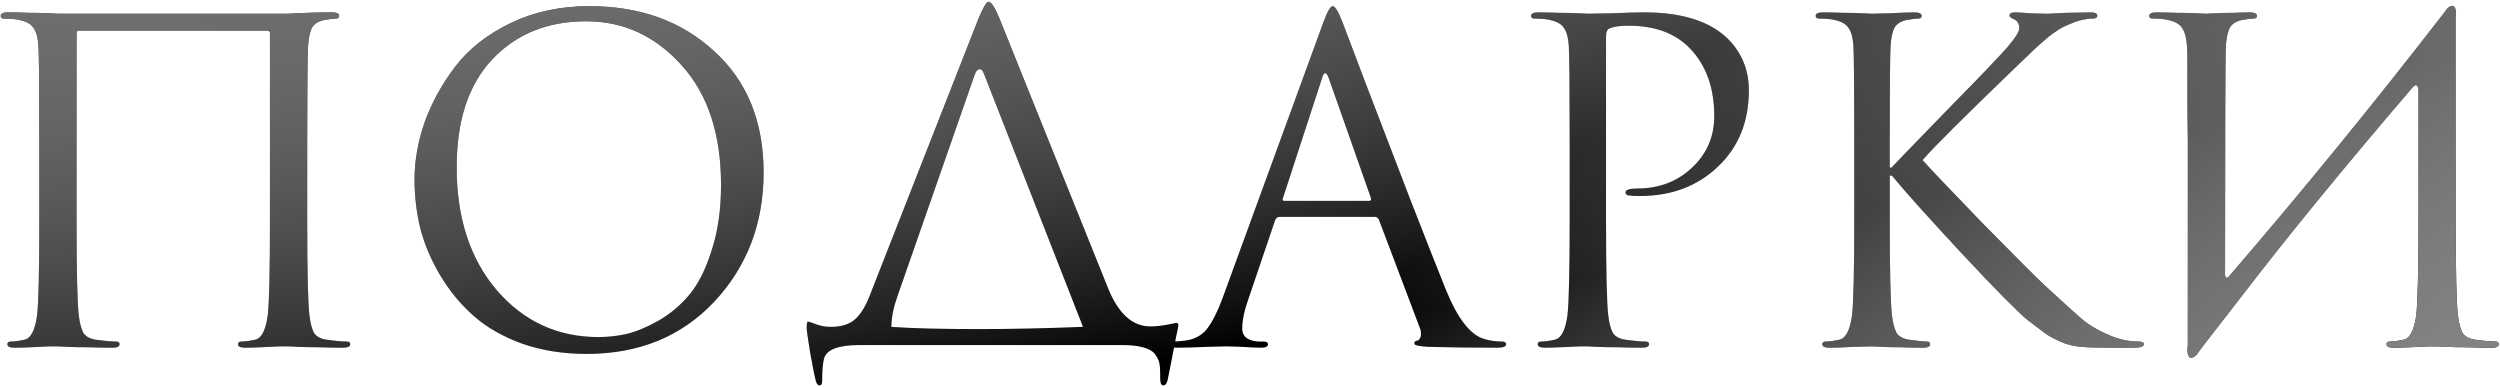
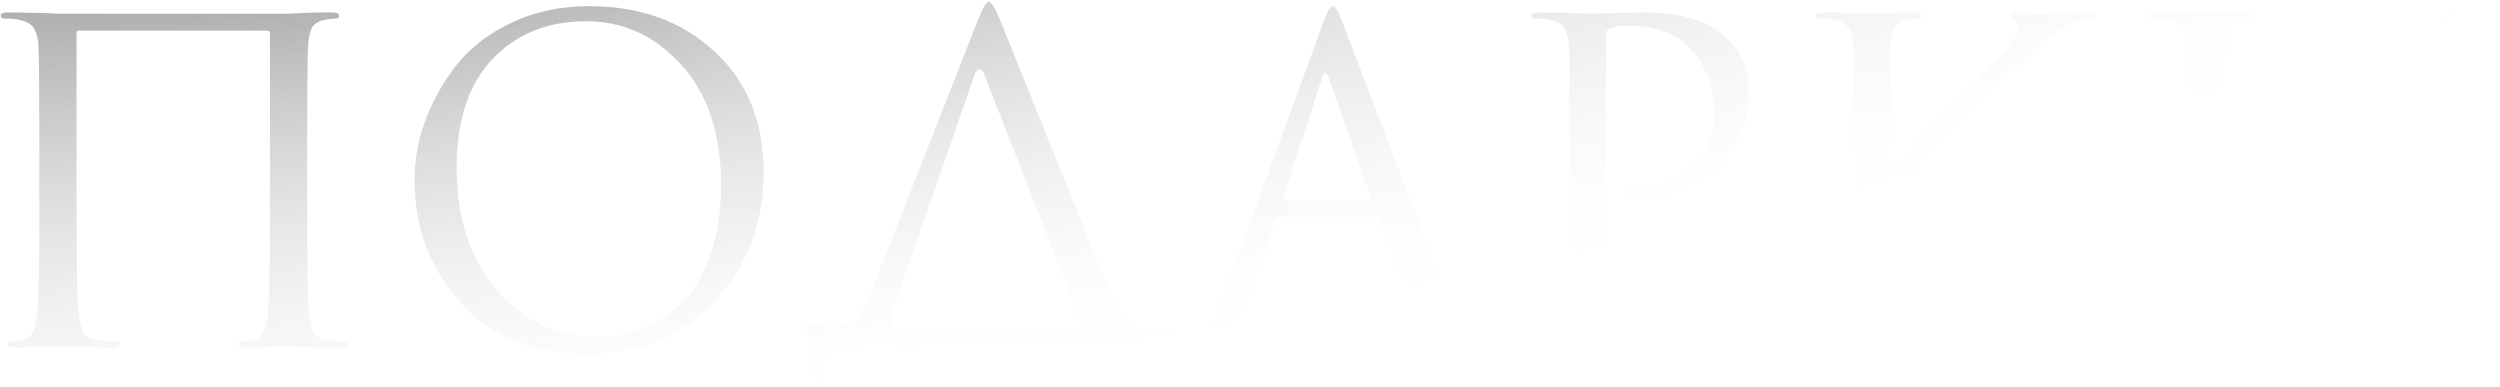
<svg xmlns="http://www.w3.org/2000/svg" width="498" height="77" viewBox="0 0 498 77" fill="none">
-   <path d="M61.196 28.091V43.642C61.196 53.95 61.343 60.341 61.638 62.815C61.814 64.288 62.109 65.436 62.521 66.261C62.992 67.027 63.847 67.498 65.084 67.675C66.733 67.91 68.058 68.028 69.06 68.028C69.531 68.028 69.767 68.205 69.767 68.558C69.767 69.029 69.295 69.265 68.353 69.265C66.939 69.265 65.349 69.236 63.582 69.177C61.873 69.177 60.43 69.147 59.252 69.088C58.133 69.029 57.544 69 57.485 69C57.426 69 56.837 69 55.718 69C54.657 69.059 53.42 69.118 52.007 69.177C50.652 69.236 49.592 69.265 48.826 69.265C47.883 69.265 47.412 69.029 47.412 68.558C47.412 68.205 47.648 68.028 48.119 68.028C48.826 68.028 49.709 67.91 50.77 67.675C52.066 67.439 52.92 65.819 53.332 62.815C53.627 60.341 53.774 53.95 53.774 43.642V6.62C53.774 6.267 53.597 6.09 53.244 6.09H15.78C15.427 6.09 15.25 6.267 15.25 6.62V43.642C15.25 53.95 15.398 60.341 15.692 62.815C15.869 64.288 16.163 65.436 16.576 66.261C17.047 67.027 17.901 67.498 19.138 67.675C20.787 67.91 22.113 68.028 23.114 68.028C23.585 68.028 23.821 68.205 23.821 68.558C23.821 69.029 23.35 69.265 22.407 69.265C20.994 69.265 19.403 69.236 17.636 69.177C15.928 69.177 14.485 69.147 13.306 69.088C12.187 69.029 11.598 69 11.539 69C11.48 69 10.891 69 9.772 69C8.712 69.059 7.475 69.118 6.061 69.177C4.706 69.236 3.646 69.265 2.88 69.265C1.938 69.265 1.467 69.029 1.467 68.558C1.467 68.205 1.702 68.028 2.173 68.028C2.88 68.028 3.764 67.91 4.824 67.675C6.12 67.439 6.974 65.819 7.387 62.815C7.681 60.341 7.828 53.95 7.828 43.642V28.091C7.828 17.252 7.769 10.89 7.652 9.006C7.534 7.415 7.21 6.267 6.68 5.56C6.208 4.794 5.266 4.264 3.852 3.969C3.145 3.793 2.144 3.704 0.848 3.704C0.377 3.704 0.141 3.527 0.141 3.174C0.141 2.703 0.612 2.467 1.555 2.467C2.733 2.467 4.117 2.497 5.708 2.556C7.298 2.556 8.653 2.585 9.772 2.644C10.891 2.703 11.48 2.732 11.539 2.732H57.485C60.548 2.556 63.434 2.467 66.144 2.467C67.086 2.467 67.558 2.703 67.558 3.174C67.558 3.527 67.322 3.704 66.851 3.704C66.439 3.704 65.702 3.793 64.642 3.969C63.464 4.205 62.639 4.706 62.168 5.471C61.755 6.237 61.49 7.415 61.373 9.006C61.255 10.89 61.196 17.252 61.196 28.091ZM82.575 35.778C82.575 32.008 83.252 28.179 84.607 24.291C86.021 20.404 88.053 16.722 90.704 13.247C93.413 9.712 97.095 6.826 101.748 4.588C106.402 2.349 111.615 1.23 117.388 1.23C127.519 1.23 135.825 4.234 142.304 10.243C148.843 16.192 152.112 24.233 152.112 34.364C152.112 44.496 148.843 53.066 142.304 60.076C135.766 67.027 127.284 70.502 116.857 70.502C112.204 70.502 107.933 69.825 104.046 68.47C100.158 67.056 96.918 65.201 94.326 62.903C91.735 60.606 89.526 57.926 87.7 54.863C85.874 51.8 84.548 48.678 83.724 45.497C82.958 42.316 82.575 39.076 82.575 35.778ZM90.969 33.304C90.969 43.435 93.649 51.623 99.009 57.867C104.37 64.052 111.114 67.144 119.243 67.144C121.069 67.144 122.925 66.938 124.81 66.526C126.753 66.055 128.874 65.171 131.171 63.875C133.527 62.52 135.589 60.783 137.356 58.662C139.123 56.542 140.596 53.596 141.774 49.827C143.011 46.057 143.63 41.727 143.63 36.838C143.63 26.706 141.008 18.754 135.766 12.982C130.523 7.15 124.191 4.234 116.769 4.234C109.111 4.234 102.897 6.738 98.126 11.745C93.354 16.752 90.969 23.938 90.969 33.304ZM177.562 65.112C181.685 65.407 187.458 65.554 194.88 65.554C201.301 65.554 208.251 65.407 215.732 65.112L196.029 14.749C195.793 14.101 195.528 13.777 195.234 13.777C194.762 13.777 194.409 14.13 194.173 14.837L178.799 58.927C177.974 61.225 177.562 63.286 177.562 65.112ZM196.912 0.347C197.442 0.347 198.149 1.407 199.033 3.527L220.592 57.072C222.654 62.373 225.511 65.024 229.163 65.024C230.164 65.024 231.283 64.906 232.52 64.671L234.376 64.317C234.611 64.317 234.729 64.494 234.729 64.847C234.729 64.965 234.552 65.849 234.199 67.498C233.904 69.088 233.58 70.767 233.227 72.534C232.874 74.36 232.667 75.391 232.609 75.627C232.432 76.392 232.137 76.775 231.725 76.775C231.313 76.775 231.106 76.275 231.106 75.273V74.301C231.106 73.477 231.048 72.799 230.93 72.269C230.812 71.739 230.517 71.15 230.046 70.502C229.575 69.913 228.78 69.471 227.661 69.177C226.6 68.882 225.187 68.735 223.419 68.735H171.2C166.959 68.735 164.603 69.648 164.132 71.474C163.896 72.416 163.778 73.889 163.778 75.892C163.778 76.481 163.602 76.775 163.248 76.775C162.954 76.775 162.718 76.51 162.541 75.98C162.306 75.156 161.923 73.271 161.393 70.325C160.922 67.38 160.686 65.731 160.686 65.377C160.686 64.494 160.774 64.052 160.951 64.052C161.069 64.052 161.599 64.229 162.541 64.582C163.484 64.936 164.456 65.112 165.457 65.112C167.578 65.112 169.198 64.612 170.317 63.61C171.436 62.609 172.408 61.048 173.233 58.927L194.88 3.793C195.823 1.495 196.5 0.347 196.912 0.347ZM263.533 4.676C264.358 2.379 265.006 1.23 265.477 1.23C265.949 1.23 266.597 2.29 267.421 4.411C267.657 5 269.129 8.888 271.839 16.074C274.608 23.261 277.582 31.006 280.763 39.312C284.003 47.618 286.418 53.744 288.008 57.69C290.365 63.463 292.897 66.732 295.607 67.498C296.667 67.851 297.845 68.028 299.141 68.028C299.73 68.028 300.025 68.205 300.025 68.558C300.025 69.029 299.436 69.265 298.258 69.265C293.074 69.265 288.45 69.206 284.386 69.088C282.619 68.971 281.735 68.764 281.735 68.47C281.735 68.058 281.941 67.851 282.353 67.851C282.471 67.851 282.619 67.734 282.795 67.498C282.972 67.262 283.06 66.968 283.06 66.614C283.06 66.084 283.001 65.701 282.884 65.466L274.666 43.73C274.49 43.377 274.225 43.2 273.871 43.2H254.874C254.462 43.2 254.168 43.435 253.991 43.907L248.689 59.546C247.865 61.843 247.452 63.816 247.452 65.466C247.452 66.29 247.776 66.938 248.424 67.41C249.131 67.822 249.926 68.028 250.81 68.028H251.694C252.283 68.028 252.577 68.205 252.577 68.558C252.577 69.029 252.135 69.265 251.252 69.265C250.427 69.265 249.131 69.206 247.364 69.088C245.597 69.029 244.596 69 244.36 69C244.301 69 243.035 69.029 240.561 69.088C238.087 69.206 236.025 69.265 234.376 69.265C233.256 69.265 232.697 69.029 232.697 68.558C232.697 68.205 232.962 68.028 233.492 68.028C234.258 68.028 235.112 67.969 236.054 67.851C237.939 67.616 239.412 66.82 240.472 65.466C241.533 64.052 242.534 62.079 243.476 59.546L263.533 4.676ZM255.846 40.019H272.723C273.076 40.019 273.194 39.813 273.076 39.4L264.682 15.544C264.446 14.896 264.211 14.572 263.975 14.572C263.74 14.572 263.533 14.896 263.357 15.544L255.581 39.4C255.405 39.813 255.493 40.019 255.846 40.019ZM312.677 43.642V28.091C312.677 17.252 312.618 10.89 312.5 9.006C312.383 7.415 312.059 6.267 311.529 5.56C311.057 4.794 310.115 4.264 308.701 3.969C307.994 3.793 306.993 3.704 305.697 3.704C305.226 3.704 304.99 3.527 304.99 3.174C304.99 2.703 305.461 2.467 306.404 2.467C307.582 2.467 308.937 2.497 310.468 2.556C312 2.556 313.325 2.585 314.444 2.644C315.622 2.703 316.27 2.732 316.388 2.732C316.859 2.732 318.45 2.703 321.159 2.644C323.869 2.526 325.99 2.467 327.521 2.467C334.884 2.467 340.362 4.146 343.956 7.504C346.901 10.331 348.373 13.836 348.373 18.018C348.373 24.262 346.312 29.328 342.188 33.215C338.124 37.103 332.94 39.047 326.638 39.047C325.695 39.047 325.077 39.017 324.782 38.959C324.134 38.959 323.81 38.752 323.81 38.34C323.81 37.81 324.605 37.545 326.196 37.545C330.496 37.545 334.118 36.161 337.064 33.392C340.009 30.624 341.482 27.207 341.482 23.143C341.482 17.429 339.832 12.893 336.534 9.536C333.647 6.591 329.612 5.118 324.429 5.118C322.72 5.118 321.454 5.295 320.629 5.648C320.158 5.825 319.922 6.384 319.922 7.327V43.642C319.922 53.95 320.07 60.341 320.364 62.815C320.541 64.288 320.835 65.436 321.248 66.261C321.719 67.027 322.573 67.498 323.81 67.675C325.46 67.91 326.785 68.028 327.786 68.028C328.257 68.028 328.493 68.205 328.493 68.558C328.493 69.029 328.022 69.265 327.079 69.265C325.666 69.265 324.075 69.236 322.308 69.177C320.6 69.177 319.157 69.147 317.979 69.088C316.859 69.029 316.27 69 316.211 69H314.621C313.561 69.059 312.324 69.118 310.91 69.177C309.555 69.236 308.495 69.265 307.729 69.265C306.787 69.265 306.315 69.029 306.315 68.558C306.315 68.205 306.551 68.028 307.022 68.028C307.729 68.028 308.613 67.91 309.673 67.675C310.969 67.439 311.823 65.819 312.235 62.815C312.53 60.341 312.677 53.95 312.677 43.642ZM369.367 43.642V28.091C369.367 17.252 369.308 10.89 369.19 9.006C369.073 7.415 368.749 6.267 368.219 5.56C367.747 4.794 366.805 4.264 365.391 3.969C364.684 3.793 363.683 3.704 362.387 3.704C361.916 3.704 361.68 3.527 361.68 3.174C361.68 2.703 362.151 2.467 363.094 2.467C364.272 2.467 365.627 2.497 367.158 2.556C368.69 2.556 369.986 2.585 371.046 2.644C372.165 2.703 372.754 2.732 372.813 2.732C372.931 2.732 374.109 2.703 376.347 2.644C378.645 2.526 380.323 2.467 381.384 2.467C382.326 2.467 382.797 2.703 382.797 3.174C382.797 3.527 382.562 3.704 382.091 3.704C381.678 3.704 380.942 3.793 379.882 3.969C378.704 4.205 377.879 4.706 377.408 5.471C376.995 6.237 376.73 7.415 376.612 9.006C376.495 10.89 376.436 17.252 376.436 28.091V33.392H376.789C377.26 32.862 380.53 29.475 386.597 23.231C392.723 16.987 396.346 13.247 397.465 12.01C400.646 8.711 402.236 6.591 402.236 5.648C402.236 4.706 401.853 4.087 401.087 3.793C400.557 3.557 400.292 3.321 400.292 3.086C400.292 2.673 400.646 2.467 401.352 2.467C401.941 2.467 403.002 2.526 404.533 2.644C406.065 2.703 407.213 2.732 407.979 2.732L411.602 2.556C413.958 2.497 415.578 2.467 416.461 2.467C417.345 2.467 417.787 2.673 417.787 3.086C417.787 3.498 417.492 3.704 416.903 3.704C415.431 3.704 413.781 4.117 411.955 4.941C411.366 5.177 410.777 5.471 410.188 5.825C409.658 6.178 409.187 6.502 408.774 6.797C408.421 7.032 407.92 7.445 407.272 8.034C406.624 8.564 406.153 8.976 405.859 9.271C405.564 9.506 405.005 10.036 404.18 10.861C403.355 11.627 402.766 12.186 402.413 12.54C391.456 23.084 384.977 29.534 382.974 31.89C384.27 33.363 388.217 37.516 394.814 44.348C401.47 51.122 405.623 55.275 407.272 56.807C411.278 60.518 413.958 62.933 415.313 64.052C416.727 65.112 418.435 66.055 420.438 66.879C422.264 67.645 424.09 68.028 425.916 68.028C426.681 68.028 427.064 68.205 427.064 68.558C427.064 69.029 426.416 69.265 425.12 69.265H420.614C417.846 69.265 415.814 69.206 414.518 69.088C413.045 68.971 411.661 68.617 410.365 68.028C409.069 67.439 408.097 66.909 407.449 66.438C406.801 65.966 405.594 65.053 403.826 63.699C401.941 62.167 397.553 57.72 390.661 50.357C383.769 42.935 379.175 37.81 376.878 34.983H376.436V43.642C376.436 53.95 376.583 60.341 376.878 62.815C377.054 64.288 377.349 65.436 377.761 66.261C378.232 67.027 379.086 67.498 380.323 67.675C381.973 67.91 383.121 68.028 383.769 68.028C384.241 68.028 384.476 68.205 384.476 68.558C384.476 69.029 384.005 69.265 383.063 69.265C381.767 69.265 380.323 69.236 378.733 69.177C377.202 69.177 375.876 69.147 374.757 69.088C373.638 69.029 373.019 69 372.901 69C372.843 69 371.664 69.029 369.367 69.088C367.129 69.206 365.479 69.265 364.419 69.265C363.477 69.265 363.005 69.029 363.005 68.558C363.005 68.205 363.241 68.028 363.712 68.028C364.419 68.028 365.303 67.91 366.363 67.675C367.659 67.439 368.513 65.819 368.925 62.815C369.22 60.341 369.367 53.95 369.367 43.642ZM435.808 68.735V28.091C435.749 24.321 435.719 20.963 435.719 18.018C435.719 15.014 435.719 12.982 435.719 11.921C435.719 10.802 435.69 9.83 435.631 9.006C435.513 7.415 435.189 6.267 434.659 5.56C434.188 4.794 433.245 4.264 431.831 3.969C431.125 3.793 430.123 3.704 428.827 3.704C428.356 3.704 428.12 3.527 428.12 3.174C428.12 2.703 428.592 2.467 429.534 2.467C430.712 2.467 432.097 2.497 433.687 2.556C435.277 2.556 436.632 2.585 437.751 2.644C438.871 2.703 439.46 2.732 439.518 2.732C439.577 2.732 440.137 2.703 441.197 2.644C442.316 2.585 443.553 2.556 444.908 2.556C446.322 2.497 447.412 2.467 448.177 2.467C449.12 2.467 449.591 2.703 449.591 3.174C449.591 3.527 449.356 3.704 448.884 3.704C448.472 3.704 447.736 3.793 446.675 3.969C445.497 4.205 444.673 4.706 444.201 5.471C443.789 6.237 443.524 7.415 443.406 9.006C443.288 10.89 443.229 26.117 443.229 54.686C443.229 55.04 443.318 55.246 443.495 55.305C443.671 55.364 443.848 55.275 444.025 55.04C458.692 38.016 473.035 20.433 487.055 2.29C487.408 1.701 487.791 1.348 488.203 1.23C488.616 1.053 488.91 1.201 489.087 1.672C489.263 2.084 489.293 2.762 489.175 3.704V28.091V43.642C489.175 53.95 489.322 60.341 489.617 62.815C489.794 64.288 490.088 65.436 490.5 66.261C490.972 67.027 491.826 67.498 493.063 67.675C494.712 67.91 496.038 68.028 497.039 68.028C497.51 68.028 497.746 68.205 497.746 68.558C497.746 69.029 497.275 69.265 496.332 69.265C494.918 69.265 493.328 69.236 491.561 69.177C489.853 69.177 488.409 69.147 487.231 69.088C486.112 69.029 485.523 69 485.464 69C485.405 69 484.816 69 483.697 69C482.637 69.059 481.4 69.118 479.986 69.177C478.631 69.236 477.571 69.265 476.805 69.265C475.863 69.265 475.391 69.029 475.391 68.558C475.391 68.205 475.627 68.028 476.098 68.028C476.805 68.028 477.689 67.91 478.749 67.675C480.045 67.439 480.899 65.819 481.311 62.815C481.606 60.341 481.753 53.95 481.753 43.642V18.106C481.753 17.517 481.635 17.164 481.4 17.046C481.223 16.869 480.928 17.017 480.516 17.488C466.791 33.51 455.393 47.441 446.322 59.281L438.988 68.735L437.928 70.149C437.575 70.738 437.192 71.091 436.779 71.209C436.367 71.386 436.073 71.238 435.896 70.767C435.719 70.355 435.69 69.677 435.808 68.735Z" fill="black" />
  <path d="M61.196 28.091V43.642C61.196 53.95 61.343 60.341 61.638 62.815C61.814 64.288 62.109 65.436 62.521 66.261C62.992 67.027 63.847 67.498 65.084 67.675C66.733 67.91 68.058 68.028 69.06 68.028C69.531 68.028 69.767 68.205 69.767 68.558C69.767 69.029 69.295 69.265 68.353 69.265C66.939 69.265 65.349 69.236 63.582 69.177C61.873 69.177 60.43 69.147 59.252 69.088C58.133 69.029 57.544 69 57.485 69C57.426 69 56.837 69 55.718 69C54.657 69.059 53.42 69.118 52.007 69.177C50.652 69.236 49.592 69.265 48.826 69.265C47.883 69.265 47.412 69.029 47.412 68.558C47.412 68.205 47.648 68.028 48.119 68.028C48.826 68.028 49.709 67.91 50.77 67.675C52.066 67.439 52.92 65.819 53.332 62.815C53.627 60.341 53.774 53.95 53.774 43.642V6.62C53.774 6.267 53.597 6.09 53.244 6.09H15.78C15.427 6.09 15.25 6.267 15.25 6.62V43.642C15.25 53.95 15.398 60.341 15.692 62.815C15.869 64.288 16.163 65.436 16.576 66.261C17.047 67.027 17.901 67.498 19.138 67.675C20.787 67.91 22.113 68.028 23.114 68.028C23.585 68.028 23.821 68.205 23.821 68.558C23.821 69.029 23.35 69.265 22.407 69.265C20.994 69.265 19.403 69.236 17.636 69.177C15.928 69.177 14.485 69.147 13.306 69.088C12.187 69.029 11.598 69 11.539 69C11.48 69 10.891 69 9.772 69C8.712 69.059 7.475 69.118 6.061 69.177C4.706 69.236 3.646 69.265 2.88 69.265C1.938 69.265 1.467 69.029 1.467 68.558C1.467 68.205 1.702 68.028 2.173 68.028C2.88 68.028 3.764 67.91 4.824 67.675C6.12 67.439 6.974 65.819 7.387 62.815C7.681 60.341 7.828 53.95 7.828 43.642V28.091C7.828 17.252 7.769 10.89 7.652 9.006C7.534 7.415 7.21 6.267 6.68 5.56C6.208 4.794 5.266 4.264 3.852 3.969C3.145 3.793 2.144 3.704 0.848 3.704C0.377 3.704 0.141 3.527 0.141 3.174C0.141 2.703 0.612 2.467 1.555 2.467C2.733 2.467 4.117 2.497 5.708 2.556C7.298 2.556 8.653 2.585 9.772 2.644C10.891 2.703 11.48 2.732 11.539 2.732H57.485C60.548 2.556 63.434 2.467 66.144 2.467C67.086 2.467 67.558 2.703 67.558 3.174C67.558 3.527 67.322 3.704 66.851 3.704C66.439 3.704 65.702 3.793 64.642 3.969C63.464 4.205 62.639 4.706 62.168 5.471C61.755 6.237 61.49 7.415 61.373 9.006C61.255 10.89 61.196 17.252 61.196 28.091ZM82.575 35.778C82.575 32.008 83.252 28.179 84.607 24.291C86.021 20.404 88.053 16.722 90.704 13.247C93.413 9.712 97.095 6.826 101.748 4.588C106.402 2.349 111.615 1.23 117.388 1.23C127.519 1.23 135.825 4.234 142.304 10.243C148.843 16.192 152.112 24.233 152.112 34.364C152.112 44.496 148.843 53.066 142.304 60.076C135.766 67.027 127.284 70.502 116.857 70.502C112.204 70.502 107.933 69.825 104.046 68.47C100.158 67.056 96.918 65.201 94.326 62.903C91.735 60.606 89.526 57.926 87.7 54.863C85.874 51.8 84.548 48.678 83.724 45.497C82.958 42.316 82.575 39.076 82.575 35.778ZM90.969 33.304C90.969 43.435 93.649 51.623 99.009 57.867C104.37 64.052 111.114 67.144 119.243 67.144C121.069 67.144 122.925 66.938 124.81 66.526C126.753 66.055 128.874 65.171 131.171 63.875C133.527 62.52 135.589 60.783 137.356 58.662C139.123 56.542 140.596 53.596 141.774 49.827C143.011 46.057 143.63 41.727 143.63 36.838C143.63 26.706 141.008 18.754 135.766 12.982C130.523 7.15 124.191 4.234 116.769 4.234C109.111 4.234 102.897 6.738 98.126 11.745C93.354 16.752 90.969 23.938 90.969 33.304ZM177.562 65.112C181.685 65.407 187.458 65.554 194.88 65.554C201.301 65.554 208.251 65.407 215.732 65.112L196.029 14.749C195.793 14.101 195.528 13.777 195.234 13.777C194.762 13.777 194.409 14.13 194.173 14.837L178.799 58.927C177.974 61.225 177.562 63.286 177.562 65.112ZM196.912 0.347C197.442 0.347 198.149 1.407 199.033 3.527L220.592 57.072C222.654 62.373 225.511 65.024 229.163 65.024C230.164 65.024 231.283 64.906 232.52 64.671L234.376 64.317C234.611 64.317 234.729 64.494 234.729 64.847C234.729 64.965 234.552 65.849 234.199 67.498C233.904 69.088 233.58 70.767 233.227 72.534C232.874 74.36 232.667 75.391 232.609 75.627C232.432 76.392 232.137 76.775 231.725 76.775C231.313 76.775 231.106 76.275 231.106 75.273V74.301C231.106 73.477 231.048 72.799 230.93 72.269C230.812 71.739 230.517 71.15 230.046 70.502C229.575 69.913 228.78 69.471 227.661 69.177C226.6 68.882 225.187 68.735 223.419 68.735H171.2C166.959 68.735 164.603 69.648 164.132 71.474C163.896 72.416 163.778 73.889 163.778 75.892C163.778 76.481 163.602 76.775 163.248 76.775C162.954 76.775 162.718 76.51 162.541 75.98C162.306 75.156 161.923 73.271 161.393 70.325C160.922 67.38 160.686 65.731 160.686 65.377C160.686 64.494 160.774 64.052 160.951 64.052C161.069 64.052 161.599 64.229 162.541 64.582C163.484 64.936 164.456 65.112 165.457 65.112C167.578 65.112 169.198 64.612 170.317 63.61C171.436 62.609 172.408 61.048 173.233 58.927L194.88 3.793C195.823 1.495 196.5 0.347 196.912 0.347ZM263.533 4.676C264.358 2.379 265.006 1.23 265.477 1.23C265.949 1.23 266.597 2.29 267.421 4.411C267.657 5 269.129 8.888 271.839 16.074C274.608 23.261 277.582 31.006 280.763 39.312C284.003 47.618 286.418 53.744 288.008 57.69C290.365 63.463 292.897 66.732 295.607 67.498C296.667 67.851 297.845 68.028 299.141 68.028C299.73 68.028 300.025 68.205 300.025 68.558C300.025 69.029 299.436 69.265 298.258 69.265C293.074 69.265 288.45 69.206 284.386 69.088C282.619 68.971 281.735 68.764 281.735 68.47C281.735 68.058 281.941 67.851 282.353 67.851C282.471 67.851 282.619 67.734 282.795 67.498C282.972 67.262 283.06 66.968 283.06 66.614C283.06 66.084 283.001 65.701 282.884 65.466L274.666 43.73C274.49 43.377 274.225 43.2 273.871 43.2H254.874C254.462 43.2 254.168 43.435 253.991 43.907L248.689 59.546C247.865 61.843 247.452 63.816 247.452 65.466C247.452 66.29 247.776 66.938 248.424 67.41C249.131 67.822 249.926 68.028 250.81 68.028H251.694C252.283 68.028 252.577 68.205 252.577 68.558C252.577 69.029 252.135 69.265 251.252 69.265C250.427 69.265 249.131 69.206 247.364 69.088C245.597 69.029 244.596 69 244.36 69C244.301 69 243.035 69.029 240.561 69.088C238.087 69.206 236.025 69.265 234.376 69.265C233.256 69.265 232.697 69.029 232.697 68.558C232.697 68.205 232.962 68.028 233.492 68.028C234.258 68.028 235.112 67.969 236.054 67.851C237.939 67.616 239.412 66.82 240.472 65.466C241.533 64.052 242.534 62.079 243.476 59.546L263.533 4.676ZM255.846 40.019H272.723C273.076 40.019 273.194 39.813 273.076 39.4L264.682 15.544C264.446 14.896 264.211 14.572 263.975 14.572C263.74 14.572 263.533 14.896 263.357 15.544L255.581 39.4C255.405 39.813 255.493 40.019 255.846 40.019ZM312.677 43.642V28.091C312.677 17.252 312.618 10.89 312.5 9.006C312.383 7.415 312.059 6.267 311.529 5.56C311.057 4.794 310.115 4.264 308.701 3.969C307.994 3.793 306.993 3.704 305.697 3.704C305.226 3.704 304.99 3.527 304.99 3.174C304.99 2.703 305.461 2.467 306.404 2.467C307.582 2.467 308.937 2.497 310.468 2.556C312 2.556 313.325 2.585 314.444 2.644C315.622 2.703 316.27 2.732 316.388 2.732C316.859 2.732 318.45 2.703 321.159 2.644C323.869 2.526 325.99 2.467 327.521 2.467C334.884 2.467 340.362 4.146 343.956 7.504C346.901 10.331 348.373 13.836 348.373 18.018C348.373 24.262 346.312 29.328 342.188 33.215C338.124 37.103 332.94 39.047 326.638 39.047C325.695 39.047 325.077 39.017 324.782 38.959C324.134 38.959 323.81 38.752 323.81 38.34C323.81 37.81 324.605 37.545 326.196 37.545C330.496 37.545 334.118 36.161 337.064 33.392C340.009 30.624 341.482 27.207 341.482 23.143C341.482 17.429 339.832 12.893 336.534 9.536C333.647 6.591 329.612 5.118 324.429 5.118C322.72 5.118 321.454 5.295 320.629 5.648C320.158 5.825 319.922 6.384 319.922 7.327V43.642C319.922 53.95 320.07 60.341 320.364 62.815C320.541 64.288 320.835 65.436 321.248 66.261C321.719 67.027 322.573 67.498 323.81 67.675C325.46 67.91 326.785 68.028 327.786 68.028C328.257 68.028 328.493 68.205 328.493 68.558C328.493 69.029 328.022 69.265 327.079 69.265C325.666 69.265 324.075 69.236 322.308 69.177C320.6 69.177 319.157 69.147 317.979 69.088C316.859 69.029 316.27 69 316.211 69H314.621C313.561 69.059 312.324 69.118 310.91 69.177C309.555 69.236 308.495 69.265 307.729 69.265C306.787 69.265 306.315 69.029 306.315 68.558C306.315 68.205 306.551 68.028 307.022 68.028C307.729 68.028 308.613 67.91 309.673 67.675C310.969 67.439 311.823 65.819 312.235 62.815C312.53 60.341 312.677 53.95 312.677 43.642ZM369.367 43.642V28.091C369.367 17.252 369.308 10.89 369.19 9.006C369.073 7.415 368.749 6.267 368.219 5.56C367.747 4.794 366.805 4.264 365.391 3.969C364.684 3.793 363.683 3.704 362.387 3.704C361.916 3.704 361.68 3.527 361.68 3.174C361.68 2.703 362.151 2.467 363.094 2.467C364.272 2.467 365.627 2.497 367.158 2.556C368.69 2.556 369.986 2.585 371.046 2.644C372.165 2.703 372.754 2.732 372.813 2.732C372.931 2.732 374.109 2.703 376.347 2.644C378.645 2.526 380.323 2.467 381.384 2.467C382.326 2.467 382.797 2.703 382.797 3.174C382.797 3.527 382.562 3.704 382.091 3.704C381.678 3.704 380.942 3.793 379.882 3.969C378.704 4.205 377.879 4.706 377.408 5.471C376.995 6.237 376.73 7.415 376.612 9.006C376.495 10.89 376.436 17.252 376.436 28.091V33.392H376.789C377.26 32.862 380.53 29.475 386.597 23.231C392.723 16.987 396.346 13.247 397.465 12.01C400.646 8.711 402.236 6.591 402.236 5.648C402.236 4.706 401.853 4.087 401.087 3.793C400.557 3.557 400.292 3.321 400.292 3.086C400.292 2.673 400.646 2.467 401.352 2.467C401.941 2.467 403.002 2.526 404.533 2.644C406.065 2.703 407.213 2.732 407.979 2.732L411.602 2.556C413.958 2.497 415.578 2.467 416.461 2.467C417.345 2.467 417.787 2.673 417.787 3.086C417.787 3.498 417.492 3.704 416.903 3.704C415.431 3.704 413.781 4.117 411.955 4.941C411.366 5.177 410.777 5.471 410.188 5.825C409.658 6.178 409.187 6.502 408.774 6.797C408.421 7.032 407.92 7.445 407.272 8.034C406.624 8.564 406.153 8.976 405.859 9.271C405.564 9.506 405.005 10.036 404.18 10.861C403.355 11.627 402.766 12.186 402.413 12.54C391.456 23.084 384.977 29.534 382.974 31.89C384.27 33.363 388.217 37.516 394.814 44.348C401.47 51.122 405.623 55.275 407.272 56.807C411.278 60.518 413.958 62.933 415.313 64.052C416.727 65.112 418.435 66.055 420.438 66.879C422.264 67.645 424.09 68.028 425.916 68.028C426.681 68.028 427.064 68.205 427.064 68.558C427.064 69.029 426.416 69.265 425.12 69.265H420.614C417.846 69.265 415.814 69.206 414.518 69.088C413.045 68.971 411.661 68.617 410.365 68.028C409.069 67.439 408.097 66.909 407.449 66.438C406.801 65.966 405.594 65.053 403.826 63.699C401.941 62.167 397.553 57.72 390.661 50.357C383.769 42.935 379.175 37.81 376.878 34.983H376.436V43.642C376.436 53.95 376.583 60.341 376.878 62.815C377.054 64.288 377.349 65.436 377.761 66.261C378.232 67.027 379.086 67.498 380.323 67.675C381.973 67.91 383.121 68.028 383.769 68.028C384.241 68.028 384.476 68.205 384.476 68.558C384.476 69.029 384.005 69.265 383.063 69.265C381.767 69.265 380.323 69.236 378.733 69.177C377.202 69.177 375.876 69.147 374.757 69.088C373.638 69.029 373.019 69 372.901 69C372.843 69 371.664 69.029 369.367 69.088C367.129 69.206 365.479 69.265 364.419 69.265C363.477 69.265 363.005 69.029 363.005 68.558C363.005 68.205 363.241 68.028 363.712 68.028C364.419 68.028 365.303 67.91 366.363 67.675C367.659 67.439 368.513 65.819 368.925 62.815C369.22 60.341 369.367 53.95 369.367 43.642ZM435.808 68.735V28.091C435.749 24.321 435.719 20.963 435.719 18.018C435.719 15.014 435.719 12.982 435.719 11.921C435.719 10.802 435.69 9.83 435.631 9.006C435.513 7.415 435.189 6.267 434.659 5.56C434.188 4.794 433.245 4.264 431.831 3.969C431.125 3.793 430.123 3.704 428.827 3.704C428.356 3.704 428.12 3.527 428.12 3.174C428.12 2.703 428.592 2.467 429.534 2.467C430.712 2.467 432.097 2.497 433.687 2.556C435.277 2.556 436.632 2.585 437.751 2.644C438.871 2.703 439.46 2.732 439.518 2.732C439.577 2.732 440.137 2.703 441.197 2.644C442.316 2.585 443.553 2.556 444.908 2.556C446.322 2.497 447.412 2.467 448.177 2.467C449.12 2.467 449.591 2.703 449.591 3.174C449.591 3.527 449.356 3.704 448.884 3.704C448.472 3.704 447.736 3.793 446.675 3.969C445.497 4.205 444.673 4.706 444.201 5.471C443.789 6.237 443.524 7.415 443.406 9.006C443.288 10.89 443.229 26.117 443.229 54.686C443.229 55.04 443.318 55.246 443.495 55.305C443.671 55.364 443.848 55.275 444.025 55.04C458.692 38.016 473.035 20.433 487.055 2.29C487.408 1.701 487.791 1.348 488.203 1.23C488.616 1.053 488.91 1.201 489.087 1.672C489.263 2.084 489.293 2.762 489.175 3.704V28.091V43.642C489.175 53.95 489.322 60.341 489.617 62.815C489.794 64.288 490.088 65.436 490.5 66.261C490.972 67.027 491.826 67.498 493.063 67.675C494.712 67.91 496.038 68.028 497.039 68.028C497.51 68.028 497.746 68.205 497.746 68.558C497.746 69.029 497.275 69.265 496.332 69.265C494.918 69.265 493.328 69.236 491.561 69.177C489.853 69.177 488.409 69.147 487.231 69.088C486.112 69.029 485.523 69 485.464 69C485.405 69 484.816 69 483.697 69C482.637 69.059 481.4 69.118 479.986 69.177C478.631 69.236 477.571 69.265 476.805 69.265C475.863 69.265 475.391 69.029 475.391 68.558C475.391 68.205 475.627 68.028 476.098 68.028C476.805 68.028 477.689 67.91 478.749 67.675C480.045 67.439 480.899 65.819 481.311 62.815C481.606 60.341 481.753 53.95 481.753 43.642V18.106C481.753 17.517 481.635 17.164 481.4 17.046C481.223 16.869 480.928 17.017 480.516 17.488C466.791 33.51 455.393 47.441 446.322 59.281L438.988 68.735L437.928 70.149C437.575 70.738 437.192 71.091 436.779 71.209C436.367 71.386 436.073 71.238 435.896 70.767C435.719 70.355 435.69 69.677 435.808 68.735Z" fill="url(#paint0_radial_139_48)" />
-   <path d="M61.196 28.091V43.642C61.196 53.95 61.343 60.341 61.638 62.815C61.814 64.288 62.109 65.436 62.521 66.261C62.992 67.027 63.847 67.498 65.084 67.675C66.733 67.91 68.058 68.028 69.06 68.028C69.531 68.028 69.767 68.205 69.767 68.558C69.767 69.029 69.295 69.265 68.353 69.265C66.939 69.265 65.349 69.236 63.582 69.177C61.873 69.177 60.43 69.147 59.252 69.088C58.133 69.029 57.544 69 57.485 69C57.426 69 56.837 69 55.718 69C54.657 69.059 53.42 69.118 52.007 69.177C50.652 69.236 49.592 69.265 48.826 69.265C47.883 69.265 47.412 69.029 47.412 68.558C47.412 68.205 47.648 68.028 48.119 68.028C48.826 68.028 49.709 67.91 50.77 67.675C52.066 67.439 52.92 65.819 53.332 62.815C53.627 60.341 53.774 53.95 53.774 43.642V6.62C53.774 6.267 53.597 6.09 53.244 6.09H15.78C15.427 6.09 15.25 6.267 15.25 6.62V43.642C15.25 53.95 15.398 60.341 15.692 62.815C15.869 64.288 16.163 65.436 16.576 66.261C17.047 67.027 17.901 67.498 19.138 67.675C20.787 67.91 22.113 68.028 23.114 68.028C23.585 68.028 23.821 68.205 23.821 68.558C23.821 69.029 23.35 69.265 22.407 69.265C20.994 69.265 19.403 69.236 17.636 69.177C15.928 69.177 14.485 69.147 13.306 69.088C12.187 69.029 11.598 69 11.539 69C11.48 69 10.891 69 9.772 69C8.712 69.059 7.475 69.118 6.061 69.177C4.706 69.236 3.646 69.265 2.88 69.265C1.938 69.265 1.467 69.029 1.467 68.558C1.467 68.205 1.702 68.028 2.173 68.028C2.88 68.028 3.764 67.91 4.824 67.675C6.12 67.439 6.974 65.819 7.387 62.815C7.681 60.341 7.828 53.95 7.828 43.642V28.091C7.828 17.252 7.769 10.89 7.652 9.006C7.534 7.415 7.21 6.267 6.68 5.56C6.208 4.794 5.266 4.264 3.852 3.969C3.145 3.793 2.144 3.704 0.848 3.704C0.377 3.704 0.141 3.527 0.141 3.174C0.141 2.703 0.612 2.467 1.555 2.467C2.733 2.467 4.117 2.497 5.708 2.556C7.298 2.556 8.653 2.585 9.772 2.644C10.891 2.703 11.48 2.732 11.539 2.732H57.485C60.548 2.556 63.434 2.467 66.144 2.467C67.086 2.467 67.558 2.703 67.558 3.174C67.558 3.527 67.322 3.704 66.851 3.704C66.439 3.704 65.702 3.793 64.642 3.969C63.464 4.205 62.639 4.706 62.168 5.471C61.755 6.237 61.49 7.415 61.373 9.006C61.255 10.89 61.196 17.252 61.196 28.091ZM82.575 35.778C82.575 32.008 83.252 28.179 84.607 24.291C86.021 20.404 88.053 16.722 90.704 13.247C93.413 9.712 97.095 6.826 101.748 4.588C106.402 2.349 111.615 1.23 117.388 1.23C127.519 1.23 135.825 4.234 142.304 10.243C148.843 16.192 152.112 24.233 152.112 34.364C152.112 44.496 148.843 53.066 142.304 60.076C135.766 67.027 127.284 70.502 116.857 70.502C112.204 70.502 107.933 69.825 104.046 68.47C100.158 67.056 96.918 65.201 94.326 62.903C91.735 60.606 89.526 57.926 87.7 54.863C85.874 51.8 84.548 48.678 83.724 45.497C82.958 42.316 82.575 39.076 82.575 35.778ZM90.969 33.304C90.969 43.435 93.649 51.623 99.009 57.867C104.37 64.052 111.114 67.144 119.243 67.144C121.069 67.144 122.925 66.938 124.81 66.526C126.753 66.055 128.874 65.171 131.171 63.875C133.527 62.52 135.589 60.783 137.356 58.662C139.123 56.542 140.596 53.596 141.774 49.827C143.011 46.057 143.63 41.727 143.63 36.838C143.63 26.706 141.008 18.754 135.766 12.982C130.523 7.15 124.191 4.234 116.769 4.234C109.111 4.234 102.897 6.738 98.126 11.745C93.354 16.752 90.969 23.938 90.969 33.304ZM177.562 65.112C181.685 65.407 187.458 65.554 194.88 65.554C201.301 65.554 208.251 65.407 215.732 65.112L196.029 14.749C195.793 14.101 195.528 13.777 195.234 13.777C194.762 13.777 194.409 14.13 194.173 14.837L178.799 58.927C177.974 61.225 177.562 63.286 177.562 65.112ZM196.912 0.347C197.442 0.347 198.149 1.407 199.033 3.527L220.592 57.072C222.654 62.373 225.511 65.024 229.163 65.024C230.164 65.024 231.283 64.906 232.52 64.671L234.376 64.317C234.611 64.317 234.729 64.494 234.729 64.847C234.729 64.965 234.552 65.849 234.199 67.498C233.904 69.088 233.58 70.767 233.227 72.534C232.874 74.36 232.667 75.391 232.609 75.627C232.432 76.392 232.137 76.775 231.725 76.775C231.313 76.775 231.106 76.275 231.106 75.273V74.301C231.106 73.477 231.048 72.799 230.93 72.269C230.812 71.739 230.517 71.15 230.046 70.502C229.575 69.913 228.78 69.471 227.661 69.177C226.6 68.882 225.187 68.735 223.419 68.735H171.2C166.959 68.735 164.603 69.648 164.132 71.474C163.896 72.416 163.778 73.889 163.778 75.892C163.778 76.481 163.602 76.775 163.248 76.775C162.954 76.775 162.718 76.51 162.541 75.98C162.306 75.156 161.923 73.271 161.393 70.325C160.922 67.38 160.686 65.731 160.686 65.377C160.686 64.494 160.774 64.052 160.951 64.052C161.069 64.052 161.599 64.229 162.541 64.582C163.484 64.936 164.456 65.112 165.457 65.112C167.578 65.112 169.198 64.612 170.317 63.61C171.436 62.609 172.408 61.048 173.233 58.927L194.88 3.793C195.823 1.495 196.5 0.347 196.912 0.347ZM263.533 4.676C264.358 2.379 265.006 1.23 265.477 1.23C265.949 1.23 266.597 2.29 267.421 4.411C267.657 5 269.129 8.888 271.839 16.074C274.608 23.261 277.582 31.006 280.763 39.312C284.003 47.618 286.418 53.744 288.008 57.69C290.365 63.463 292.897 66.732 295.607 67.498C296.667 67.851 297.845 68.028 299.141 68.028C299.73 68.028 300.025 68.205 300.025 68.558C300.025 69.029 299.436 69.265 298.258 69.265C293.074 69.265 288.45 69.206 284.386 69.088C282.619 68.971 281.735 68.764 281.735 68.47C281.735 68.058 281.941 67.851 282.353 67.851C282.471 67.851 282.619 67.734 282.795 67.498C282.972 67.262 283.06 66.968 283.06 66.614C283.06 66.084 283.001 65.701 282.884 65.466L274.666 43.73C274.49 43.377 274.225 43.2 273.871 43.2H254.874C254.462 43.2 254.168 43.435 253.991 43.907L248.689 59.546C247.865 61.843 247.452 63.816 247.452 65.466C247.452 66.29 247.776 66.938 248.424 67.41C249.131 67.822 249.926 68.028 250.81 68.028H251.694C252.283 68.028 252.577 68.205 252.577 68.558C252.577 69.029 252.135 69.265 251.252 69.265C250.427 69.265 249.131 69.206 247.364 69.088C245.597 69.029 244.596 69 244.36 69C244.301 69 243.035 69.029 240.561 69.088C238.087 69.206 236.025 69.265 234.376 69.265C233.256 69.265 232.697 69.029 232.697 68.558C232.697 68.205 232.962 68.028 233.492 68.028C234.258 68.028 235.112 67.969 236.054 67.851C237.939 67.616 239.412 66.82 240.472 65.466C241.533 64.052 242.534 62.079 243.476 59.546L263.533 4.676ZM255.846 40.019H272.723C273.076 40.019 273.194 39.813 273.076 39.4L264.682 15.544C264.446 14.896 264.211 14.572 263.975 14.572C263.74 14.572 263.533 14.896 263.357 15.544L255.581 39.4C255.405 39.813 255.493 40.019 255.846 40.019ZM312.677 43.642V28.091C312.677 17.252 312.618 10.89 312.5 9.006C312.383 7.415 312.059 6.267 311.529 5.56C311.057 4.794 310.115 4.264 308.701 3.969C307.994 3.793 306.993 3.704 305.697 3.704C305.226 3.704 304.99 3.527 304.99 3.174C304.99 2.703 305.461 2.467 306.404 2.467C307.582 2.467 308.937 2.497 310.468 2.556C312 2.556 313.325 2.585 314.444 2.644C315.622 2.703 316.27 2.732 316.388 2.732C316.859 2.732 318.45 2.703 321.159 2.644C323.869 2.526 325.99 2.467 327.521 2.467C334.884 2.467 340.362 4.146 343.956 7.504C346.901 10.331 348.373 13.836 348.373 18.018C348.373 24.262 346.312 29.328 342.188 33.215C338.124 37.103 332.94 39.047 326.638 39.047C325.695 39.047 325.077 39.017 324.782 38.959C324.134 38.959 323.81 38.752 323.81 38.34C323.81 37.81 324.605 37.545 326.196 37.545C330.496 37.545 334.118 36.161 337.064 33.392C340.009 30.624 341.482 27.207 341.482 23.143C341.482 17.429 339.832 12.893 336.534 9.536C333.647 6.591 329.612 5.118 324.429 5.118C322.72 5.118 321.454 5.295 320.629 5.648C320.158 5.825 319.922 6.384 319.922 7.327V43.642C319.922 53.95 320.07 60.341 320.364 62.815C320.541 64.288 320.835 65.436 321.248 66.261C321.719 67.027 322.573 67.498 323.81 67.675C325.46 67.91 326.785 68.028 327.786 68.028C328.257 68.028 328.493 68.205 328.493 68.558C328.493 69.029 328.022 69.265 327.079 69.265C325.666 69.265 324.075 69.236 322.308 69.177C320.6 69.177 319.157 69.147 317.979 69.088C316.859 69.029 316.27 69 316.211 69H314.621C313.561 69.059 312.324 69.118 310.91 69.177C309.555 69.236 308.495 69.265 307.729 69.265C306.787 69.265 306.315 69.029 306.315 68.558C306.315 68.205 306.551 68.028 307.022 68.028C307.729 68.028 308.613 67.91 309.673 67.675C310.969 67.439 311.823 65.819 312.235 62.815C312.53 60.341 312.677 53.95 312.677 43.642ZM369.367 43.642V28.091C369.367 17.252 369.308 10.89 369.19 9.006C369.073 7.415 368.749 6.267 368.219 5.56C367.747 4.794 366.805 4.264 365.391 3.969C364.684 3.793 363.683 3.704 362.387 3.704C361.916 3.704 361.68 3.527 361.68 3.174C361.68 2.703 362.151 2.467 363.094 2.467C364.272 2.467 365.627 2.497 367.158 2.556C368.69 2.556 369.986 2.585 371.046 2.644C372.165 2.703 372.754 2.732 372.813 2.732C372.931 2.732 374.109 2.703 376.347 2.644C378.645 2.526 380.323 2.467 381.384 2.467C382.326 2.467 382.797 2.703 382.797 3.174C382.797 3.527 382.562 3.704 382.091 3.704C381.678 3.704 380.942 3.793 379.882 3.969C378.704 4.205 377.879 4.706 377.408 5.471C376.995 6.237 376.73 7.415 376.612 9.006C376.495 10.89 376.436 17.252 376.436 28.091V33.392H376.789C377.26 32.862 380.53 29.475 386.597 23.231C392.723 16.987 396.346 13.247 397.465 12.01C400.646 8.711 402.236 6.591 402.236 5.648C402.236 4.706 401.853 4.087 401.087 3.793C400.557 3.557 400.292 3.321 400.292 3.086C400.292 2.673 400.646 2.467 401.352 2.467C401.941 2.467 403.002 2.526 404.533 2.644C406.065 2.703 407.213 2.732 407.979 2.732L411.602 2.556C413.958 2.497 415.578 2.467 416.461 2.467C417.345 2.467 417.787 2.673 417.787 3.086C417.787 3.498 417.492 3.704 416.903 3.704C415.431 3.704 413.781 4.117 411.955 4.941C411.366 5.177 410.777 5.471 410.188 5.825C409.658 6.178 409.187 6.502 408.774 6.797C408.421 7.032 407.92 7.445 407.272 8.034C406.624 8.564 406.153 8.976 405.859 9.271C405.564 9.506 405.005 10.036 404.18 10.861C403.355 11.627 402.766 12.186 402.413 12.54C391.456 23.084 384.977 29.534 382.974 31.89C384.27 33.363 388.217 37.516 394.814 44.348C401.47 51.122 405.623 55.275 407.272 56.807C411.278 60.518 413.958 62.933 415.313 64.052C416.727 65.112 418.435 66.055 420.438 66.879C422.264 67.645 424.09 68.028 425.916 68.028C426.681 68.028 427.064 68.205 427.064 68.558C427.064 69.029 426.416 69.265 425.12 69.265H420.614C417.846 69.265 415.814 69.206 414.518 69.088C413.045 68.971 411.661 68.617 410.365 68.028C409.069 67.439 408.097 66.909 407.449 66.438C406.801 65.966 405.594 65.053 403.826 63.699C401.941 62.167 397.553 57.72 390.661 50.357C383.769 42.935 379.175 37.81 376.878 34.983H376.436V43.642C376.436 53.95 376.583 60.341 376.878 62.815C377.054 64.288 377.349 65.436 377.761 66.261C378.232 67.027 379.086 67.498 380.323 67.675C381.973 67.91 383.121 68.028 383.769 68.028C384.241 68.028 384.476 68.205 384.476 68.558C384.476 69.029 384.005 69.265 383.063 69.265C381.767 69.265 380.323 69.236 378.733 69.177C377.202 69.177 375.876 69.147 374.757 69.088C373.638 69.029 373.019 69 372.901 69C372.843 69 371.664 69.029 369.367 69.088C367.129 69.206 365.479 69.265 364.419 69.265C363.477 69.265 363.005 69.029 363.005 68.558C363.005 68.205 363.241 68.028 363.712 68.028C364.419 68.028 365.303 67.91 366.363 67.675C367.659 67.439 368.513 65.819 368.925 62.815C369.22 60.341 369.367 53.95 369.367 43.642ZM435.808 68.735V28.091C435.749 24.321 435.719 20.963 435.719 18.018C435.719 15.014 435.719 12.982 435.719 11.921C435.719 10.802 435.69 9.83 435.631 9.006C435.513 7.415 435.189 6.267 434.659 5.56C434.188 4.794 433.245 4.264 431.831 3.969C431.125 3.793 430.123 3.704 428.827 3.704C428.356 3.704 428.12 3.527 428.12 3.174C428.12 2.703 428.592 2.467 429.534 2.467C430.712 2.467 432.097 2.497 433.687 2.556C435.277 2.556 436.632 2.585 437.751 2.644C438.871 2.703 439.46 2.732 439.518 2.732C439.577 2.732 440.137 2.703 441.197 2.644C442.316 2.585 443.553 2.556 444.908 2.556C446.322 2.497 447.412 2.467 448.177 2.467C449.12 2.467 449.591 2.703 449.591 3.174C449.591 3.527 449.356 3.704 448.884 3.704C448.472 3.704 447.736 3.793 446.675 3.969C445.497 4.205 444.673 4.706 444.201 5.471C443.789 6.237 443.524 7.415 443.406 9.006C443.288 10.89 443.229 26.117 443.229 54.686C443.229 55.04 443.318 55.246 443.495 55.305C443.671 55.364 443.848 55.275 444.025 55.04C458.692 38.016 473.035 20.433 487.055 2.29C487.408 1.701 487.791 1.348 488.203 1.23C488.616 1.053 488.91 1.201 489.087 1.672C489.263 2.084 489.293 2.762 489.175 3.704V28.091V43.642C489.175 53.95 489.322 60.341 489.617 62.815C489.794 64.288 490.088 65.436 490.5 66.261C490.972 67.027 491.826 67.498 493.063 67.675C494.712 67.91 496.038 68.028 497.039 68.028C497.51 68.028 497.746 68.205 497.746 68.558C497.746 69.029 497.275 69.265 496.332 69.265C494.918 69.265 493.328 69.236 491.561 69.177C489.853 69.177 488.409 69.147 487.231 69.088C486.112 69.029 485.523 69 485.464 69C485.405 69 484.816 69 483.697 69C482.637 69.059 481.4 69.118 479.986 69.177C478.631 69.236 477.571 69.265 476.805 69.265C475.863 69.265 475.391 69.029 475.391 68.558C475.391 68.205 475.627 68.028 476.098 68.028C476.805 68.028 477.689 67.91 478.749 67.675C480.045 67.439 480.899 65.819 481.311 62.815C481.606 60.341 481.753 53.95 481.753 43.642V18.106C481.753 17.517 481.635 17.164 481.4 17.046C481.223 16.869 480.928 17.017 480.516 17.488C466.791 33.51 455.393 47.441 446.322 59.281L438.988 68.735L437.928 70.149C437.575 70.738 437.192 71.091 436.779 71.209C436.367 71.386 436.073 71.238 435.896 70.767C435.719 70.355 435.69 69.677 435.808 68.735Z" fill="url(#paint1_radial_139_48)" />
  <defs>
    <radialGradient id="paint0_radial_139_48" cx="0" cy="0" r="1" gradientUnits="userSpaceOnUse" gradientTransform="translate(98.056 -37.071) rotate(81.869) scale(129.372 607.498)">
      <stop stop-color="#6F6F6F" />
      <stop offset="1" stop-color="white" stop-opacity="0" />
    </radialGradient>
    <radialGradient id="paint1_radial_139_48" cx="0" cy="0" r="1" gradientUnits="userSpaceOnUse" gradientTransform="translate(497.546 79.214) rotate(-124.821) scale(148.349 769.507)">
      <stop stop-color="#848484" />
      <stop offset="1" stop-color="white" stop-opacity="0" />
    </radialGradient>
  </defs>
</svg>